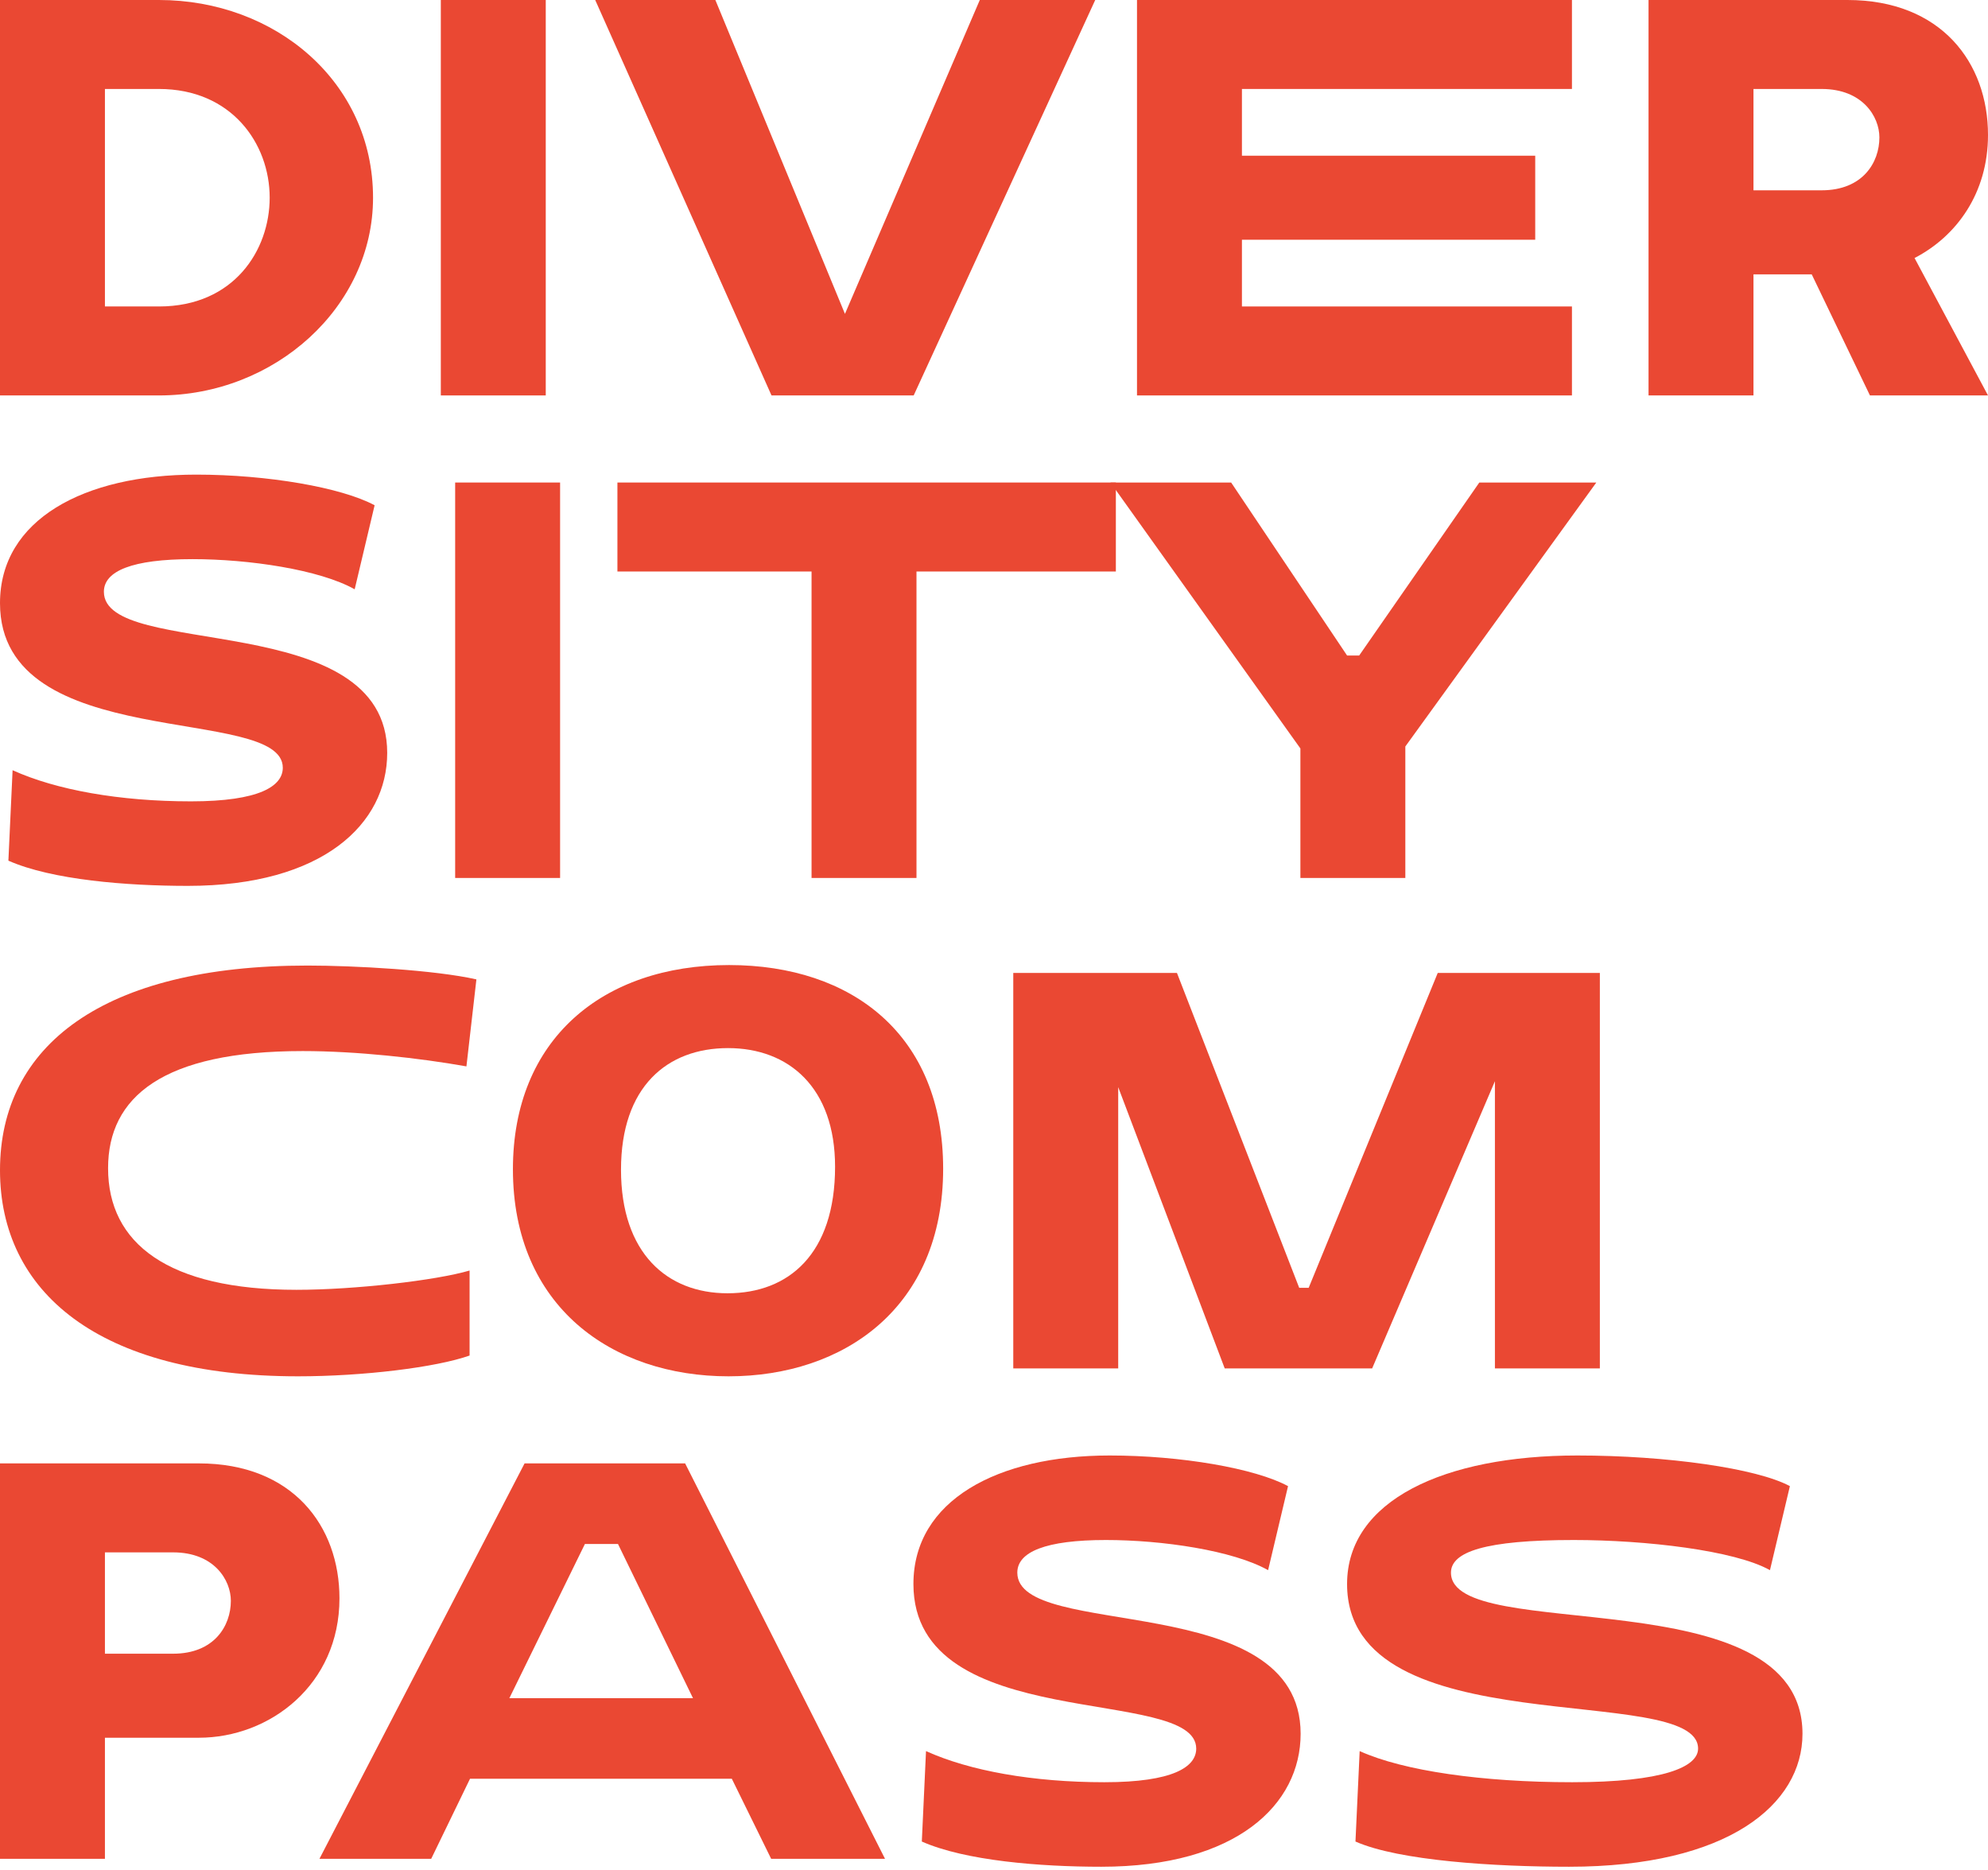
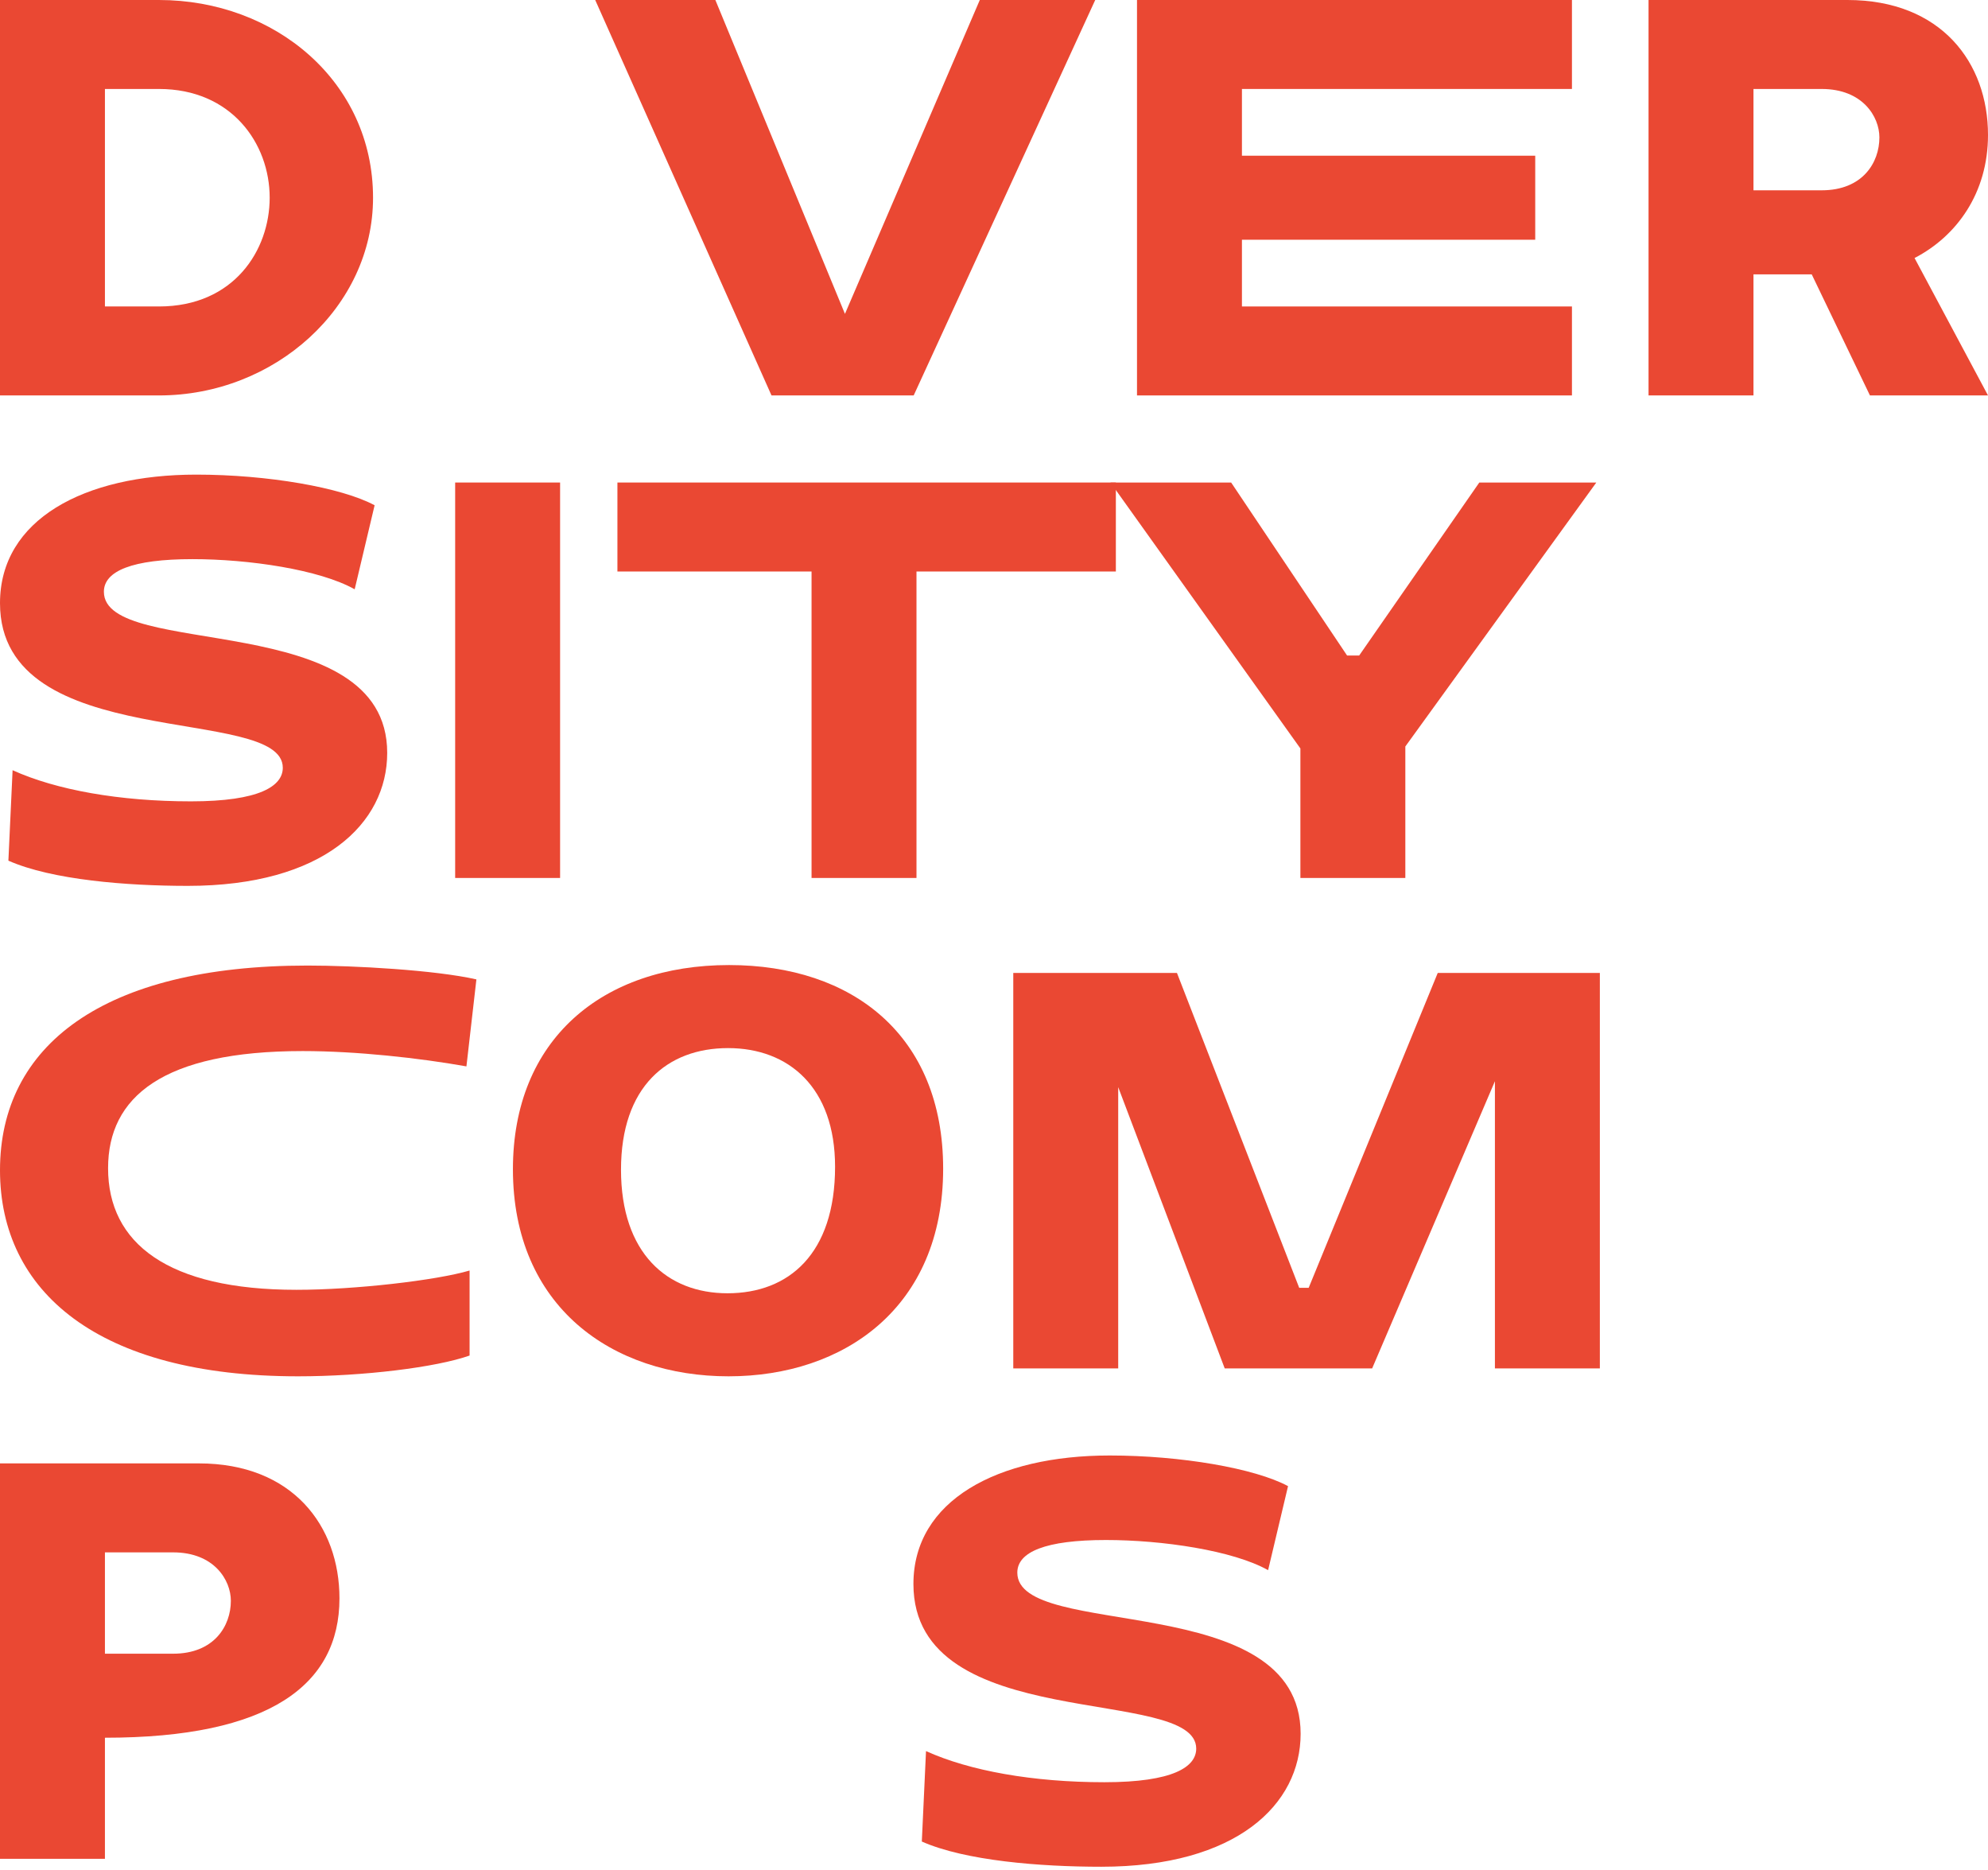
<svg xmlns="http://www.w3.org/2000/svg" width="303" height="285" viewBox="0 0 303 285" fill="none">
  <path d="M0 60.255H24.23C41.903 60.255 56.857 46.773 56.857 30.128C56.857 12.428 41.903 0 24.23 0H0V60.255ZM24.23 13.557C35.266 13.557 41.103 21.843 41.103 30.128C41.103 38.111 35.665 46.698 24.23 46.698H15.993V13.557H24.23Z" fill="#EA4833" />
-   <path d="M67.188 60.255H83.181V0H67.188V60.255Z" fill="#EA4833" />
  <path d="M166.928 0H149.335L128.783 47.828L109.032 0H90.719L117.588 60.255H139.259L166.928 0Z" fill="#EA4833" />
  <path d="M239.587 60.255V46.698H189.288V36.53H233.99V23.726H189.288V13.557H239.587V0H173.295V60.255H239.587Z" fill="#EA4833" />
  <path d="M251.261 60.255H267.255V41.802H276.131L285.007 60.255H303L291.805 39.316C298.202 36.002 303 29.45 303 20.562C303 9.566 295.883 0 281.569 0H251.261V60.255ZM277.65 13.557C283.888 13.557 286.447 17.775 286.447 20.939C286.447 24.78 283.888 28.998 277.65 28.998H267.255V13.557H277.65Z" fill="#EA4833" />
  <path d="M43.102 116.984C43.102 119.771 39.584 122.106 29.108 122.106C18.233 122.106 8.556 120.373 1.919 117.361L1.279 131.144C7.917 134.081 19.352 134.985 28.628 134.985C49.26 134.985 59.016 125.495 59.016 114.724C59.016 92.505 15.834 100.564 15.834 90.17C15.834 87.007 20.152 85.199 29.348 85.199C37.904 85.199 48.7 86.781 54.058 89.794L57.097 76.99C52.059 74.278 40.783 72.32 29.908 72.32C12.795 72.32 0 79.174 0 91.903C0 115.026 43.102 107.268 43.102 116.984Z" fill="#EA4833" />
  <path d="M69.373 133.78H85.367V73.525H69.373V133.78Z" fill="#EA4833" />
  <path d="M170.073 87.082V73.525H94.104V87.082H123.692V133.78H139.685V87.082H170.073Z" fill="#EA4833" />
  <path d="M198.199 133.78H214.193V113.745L243.301 73.525H225.468L207.156 99.887H205.316L187.644 73.525H169.251L198.199 114.047V133.78Z" fill="#EA4833" />
  <path d="M71.571 193.597C66.453 195.104 54.058 196.535 45.181 196.535C25.59 196.535 16.473 189.455 16.473 178.006C16.473 167.16 24.79 160.156 46.141 160.156C54.298 160.156 63.894 161.21 71.091 162.491L72.61 149.235C66.293 147.803 53.978 147.126 46.861 147.126C15.594 147.126 0 159.403 0 178.308C0 196.761 14.874 209.716 45.421 209.716C55.337 209.716 66.453 208.36 71.571 206.552V193.597Z" fill="#EA4833" />
  <path d="M78.177 178.157C78.177 199.096 93.29 209.716 111.043 209.716C128.636 209.716 143.75 199.246 143.75 178.082C143.75 157.746 129.915 147.05 111.123 147.05C91.771 147.05 78.177 158.423 78.177 178.157ZM94.65 178.232C94.65 165.579 101.687 159.704 110.963 159.704C120.239 159.704 127.277 165.729 127.277 177.78C127.277 191.037 120.239 197.062 110.883 197.062C101.687 197.062 94.65 190.961 94.65 178.232Z" fill="#EA4833" />
  <path d="M186.664 208.511H209.135L227.847 164.75V208.511H243.841V148.255H219.131L199.459 196.234H198.019L179.387 148.255H154.437V208.511H170.431V165.654L186.664 208.511Z" fill="#EA4833" />
-   <path d="M0 283.24H15.993V264.787H30.308C41.103 264.787 51.739 256.728 51.739 243.547C51.739 232.55 44.622 222.985 30.308 222.985H0V283.24ZM26.389 236.542C32.627 236.542 35.186 240.76 35.186 243.924C35.186 247.765 32.627 251.983 26.389 251.983H15.993V236.542H26.389Z" fill="#EA4833" />
-   <path d="M117.538 283.24H134.891L104.423 222.985H79.953L48.686 283.24H65.719L71.637 271.038H111.54L117.538 283.24ZM89.15 235.262H94.188L105.623 258.761H77.634L89.15 235.262Z" fill="#EA4833" />
+   <path d="M0 283.24H15.993V264.787C41.103 264.787 51.739 256.728 51.739 243.547C51.739 232.55 44.622 222.985 30.308 222.985H0V283.24ZM26.389 236.542C32.627 236.542 35.186 240.76 35.186 243.924C35.186 247.765 32.627 251.983 26.389 251.983H15.993V236.542H26.389Z" fill="#EA4833" />
  <path d="M182.321 266.444C182.321 269.231 178.803 271.566 168.327 271.566C157.452 271.566 147.776 269.833 141.138 266.821L140.499 280.604C147.136 283.541 158.571 284.445 167.847 284.445C188.479 284.445 198.235 274.955 198.235 264.184C198.235 241.965 155.053 250.024 155.053 239.63C155.053 236.467 159.371 234.659 168.567 234.659C177.124 234.659 187.919 236.241 193.277 239.254L196.316 226.45C191.278 223.738 180.002 221.78 169.127 221.78C152.014 221.78 139.219 228.634 139.219 241.363C139.219 264.486 182.321 256.728 182.321 266.444Z" fill="#EA4833" />
-   <path d="M258.812 266.444C258.812 269.231 253.534 271.566 239.62 271.566C225.945 271.566 213.87 269.833 207.233 266.821L206.593 280.604C213.231 283.541 227.865 284.445 239.14 284.445C263.37 284.445 274.725 274.955 274.725 264.184C274.725 240.082 221.147 250.702 221.147 239.63C221.147 236.467 226.345 234.659 239.86 234.659C250.815 234.659 264.41 236.241 269.767 239.254L272.806 226.45C267.768 223.738 254.094 221.78 240.419 221.78C220.108 221.78 205.314 228.634 205.314 241.363C205.314 266.293 258.812 256.125 258.812 266.444Z" fill="#EA4833" />
</svg>